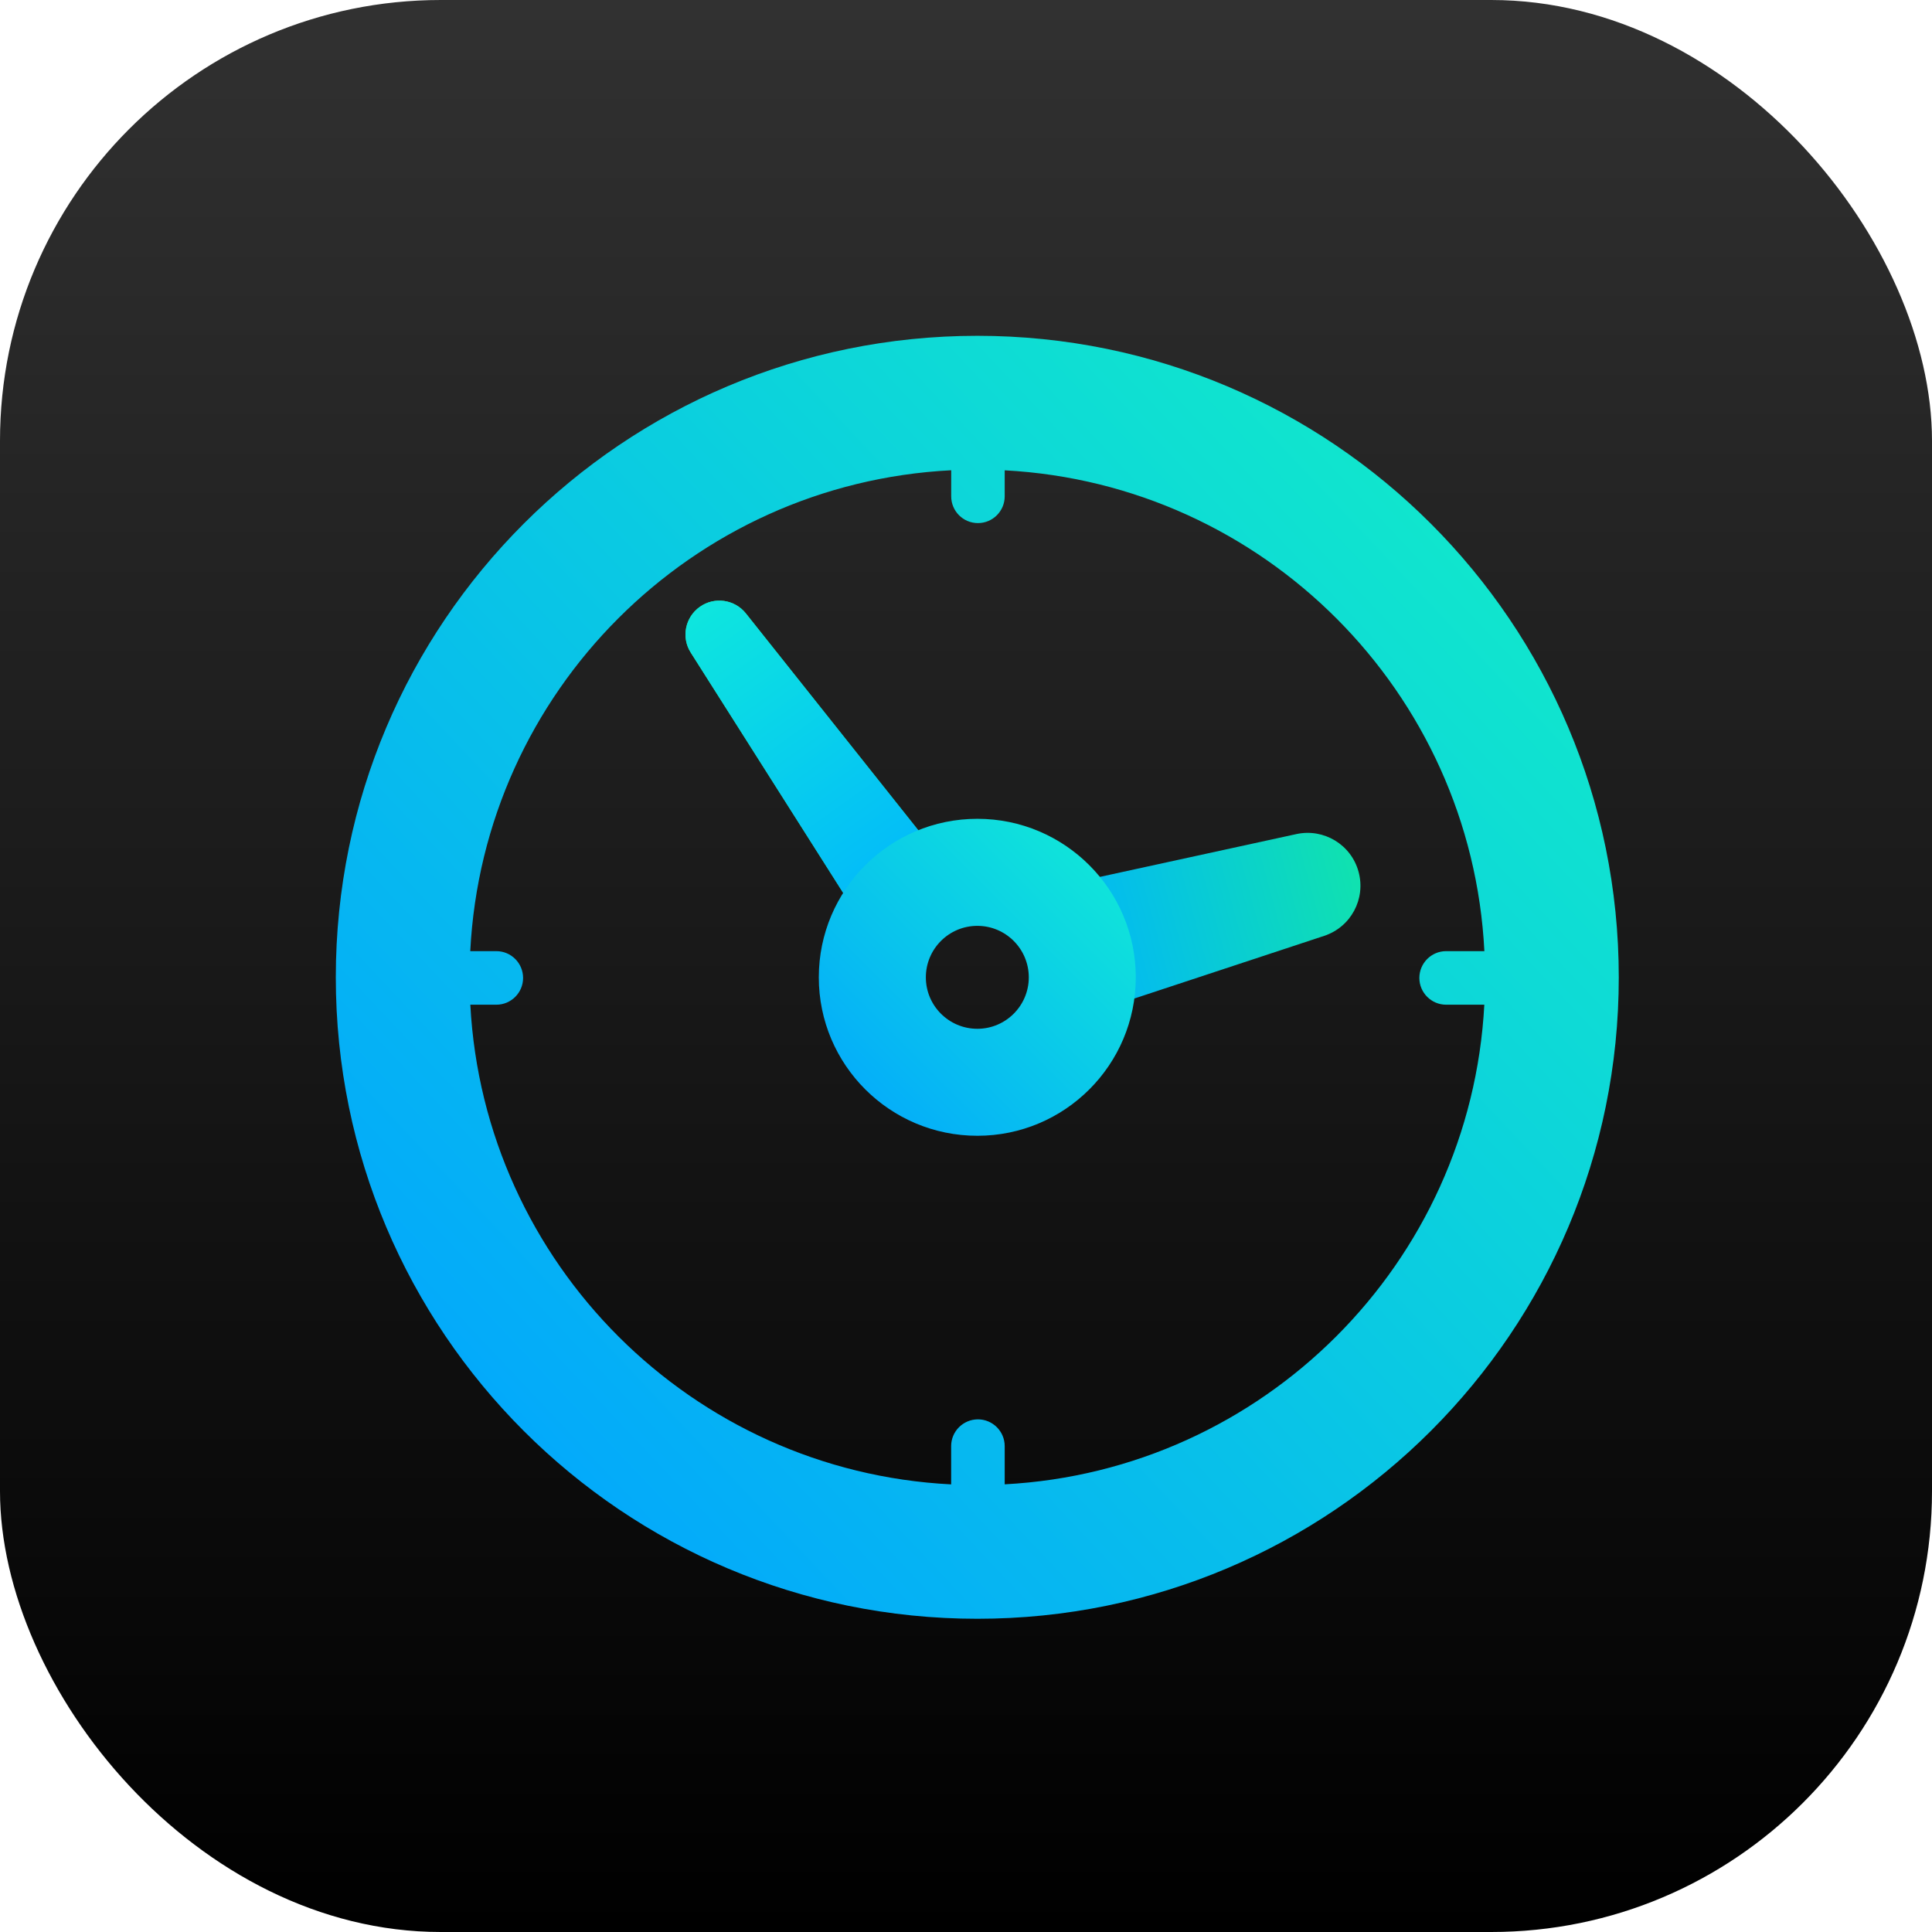
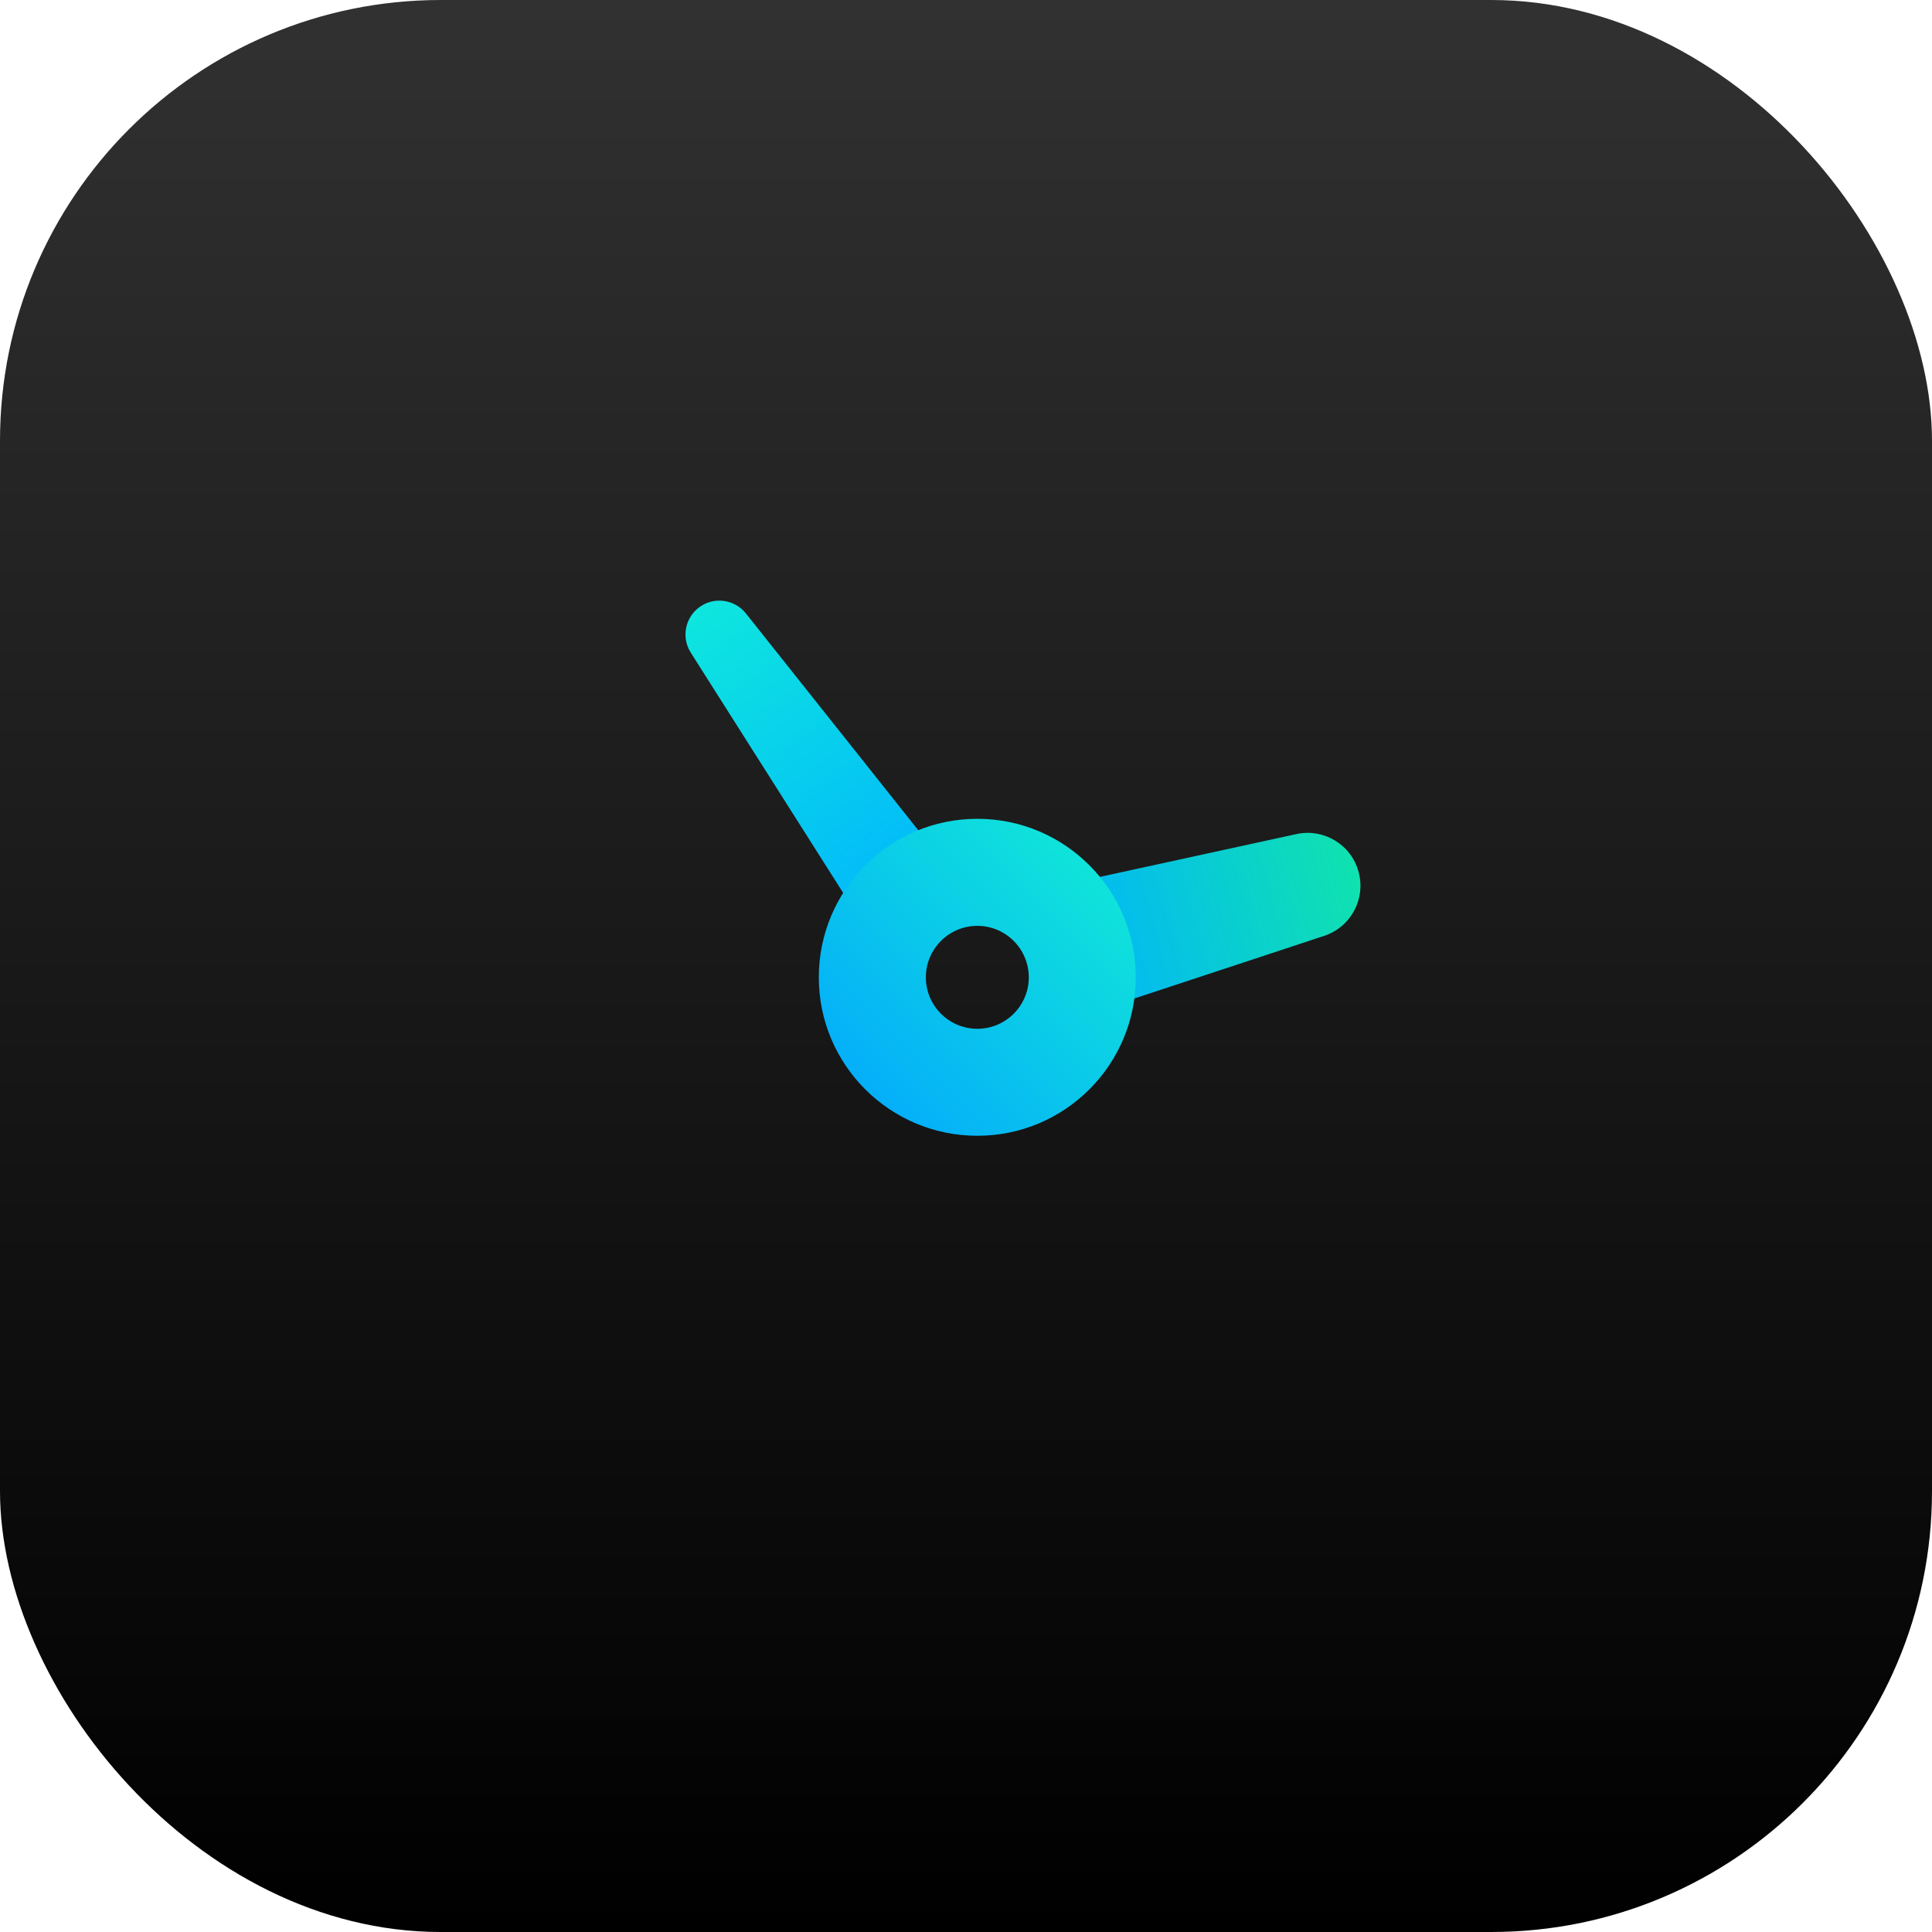
<svg xmlns="http://www.w3.org/2000/svg" width="32" height="32" viewBox="0 0 32 32" fill="none">
  <g clip-path="url(#clip0_499_383)" filter="url(#filter0_i_499_383)">
    <g clip-path="url(#clip1_499_383)">
      <rect width="32" height="32" fill="url(#paint0_linear_499_383)" />
-       <path fill-rule="evenodd" clip-rule="evenodd" d="M24.586 15.754H23.952C23.708 15.754 23.509 15.953 23.509 16.198C23.509 16.442 23.708 16.641 23.952 16.641H24.585C24.357 20.924 20.924 24.357 16.641 24.585V23.952C16.641 23.708 16.442 23.509 16.198 23.509C15.953 23.509 15.754 23.708 15.754 23.952V24.586C11.461 24.368 8.018 20.931 7.79 16.641H8.221C8.466 16.641 8.664 16.442 8.664 16.198C8.664 15.953 8.466 15.754 8.221 15.754H7.789C8.007 11.455 11.455 8.007 15.755 7.789V8.221C15.755 8.466 15.953 8.664 16.198 8.664C16.442 8.664 16.641 8.466 16.641 8.221V7.79C20.931 8.018 24.368 11.461 24.586 15.754ZM16.188 26.812C22.055 26.812 26.812 22.055 26.812 16.188C26.812 10.319 22.055 5.562 16.188 5.562C10.319 5.562 5.562 10.319 5.562 16.188C5.562 22.055 10.319 26.812 16.188 26.812Z" fill="url(#paint1_linear_499_383)" />
-       <path d="M11.441 10.809C11.281 10.558 11.347 10.225 11.59 10.052C11.832 9.879 12.168 9.927 12.354 10.16L15.614 14.26C15.914 14.637 15.836 15.188 15.444 15.467C15.051 15.747 14.505 15.64 14.247 15.233L11.441 10.809Z" fill="url(#paint2_linear_499_383)" />
      <path d="M11.441 10.809C11.281 10.558 11.347 10.225 11.59 10.052C11.832 9.879 12.168 9.927 12.354 10.16L15.614 14.26C15.914 14.637 15.836 15.188 15.444 15.467C15.051 15.747 14.505 15.64 14.247 15.233L11.441 10.809Z" fill="url(#paint3_linear_499_383)" />
      <path d="M21.472 13.815C21.927 13.716 22.38 13.99 22.502 14.439C22.625 14.889 22.375 15.355 21.932 15.501L18.717 16.562C18.145 16.751 17.531 16.421 17.373 15.84C17.214 15.259 17.575 14.664 18.163 14.536L21.472 13.815Z" fill="url(#paint4_linear_499_383)" />
      <g filter="url(#filter1_d_499_383)">
        <path fill-rule="evenodd" clip-rule="evenodd" d="M16.188 17.04C16.658 17.04 17.04 16.658 17.04 16.188C17.04 15.717 16.658 15.335 16.188 15.335C15.717 15.335 15.335 15.717 15.335 16.188C15.335 16.658 15.717 17.04 16.188 17.04ZM16.188 18.812C17.637 18.812 18.812 17.637 18.812 16.188C18.812 14.738 17.637 13.562 16.188 13.562C14.738 13.562 13.562 14.738 13.562 16.188C13.562 17.637 14.738 18.812 16.188 18.812Z" fill="url(#paint5_linear_499_383)" />
      </g>
    </g>
  </g>
  <defs>
    <filter id="filter0_i_499_383" x="0" y="0" width="32" height="32" filterUnits="userSpaceOnUse" color-interpolation-filters="sRGB">
      <feFlood flood-opacity="0" result="BackgroundImageFix" />
      <feBlend mode="normal" in="SourceGraphic" in2="BackgroundImageFix" result="shape" />
      <feColorMatrix in="SourceAlpha" type="matrix" values="0 0 0 0 0 0 0 0 0 0 0 0 0 0 0 0 0 0 127 0" result="hardAlpha" />
      <feOffset />
      <feGaussianBlur stdDeviation="0.062" />
      <feComposite in2="hardAlpha" operator="arithmetic" k2="-1" k3="1" />
      <feColorMatrix type="matrix" values="0 0 0 0 0 0 0 0 0 0 0 0 0 0 0 0 0 0 0.24 0" />
      <feBlend mode="darken" in2="shape" result="effect1_innerShadow_499_383" />
    </filter>
    <filter id="filter1_d_499_383" x="7.485" y="7.485" width="17.404" height="17.404" filterUnits="userSpaceOnUse" color-interpolation-filters="sRGB">
      <feFlood flood-opacity="0" result="BackgroundImageFix" />
      <feColorMatrix in="SourceAlpha" type="matrix" values="0 0 0 0 0 0 0 0 0 0 0 0 0 0 0 0 0 0 127 0" result="hardAlpha" />
      <feOffset />
      <feGaussianBlur stdDeviation="3.039" />
      <feComposite in2="hardAlpha" operator="out" />
      <feColorMatrix type="matrix" values="0 0 0 0 0.221 0 0 0 0 0.369 0 0 0 0 0.542 0 0 0 0.3 0" />
      <feBlend mode="normal" in2="BackgroundImageFix" result="effect1_dropShadow_499_383" />
      <feBlend mode="normal" in="SourceGraphic" in2="effect1_dropShadow_499_383" result="shape" />
    </filter>
    <linearGradient id="paint0_linear_499_383" x1="16" y1="0" x2="16" y2="32" gradientUnits="userSpaceOnUse">
      <stop stop-color="#313131" />
      <stop offset="1" />
    </linearGradient>
    <linearGradient id="paint1_linear_499_383" x1="25.836" y1="6.227" x2="6.449" y2="24.506" gradientUnits="userSpaceOnUse">
      <stop stop-color="#12EEC7" />
      <stop offset="1" stop-color="#02A4FF" />
    </linearGradient>
    <linearGradient id="paint2_linear_499_383" x1="11.59" y1="10.052" x2="15.444" y2="15.467" gradientUnits="userSpaceOnUse">
      <stop stop-color="#1BF685" />
      <stop offset="1" stop-color="#00D37C" />
    </linearGradient>
    <linearGradient id="paint3_linear_499_383" x1="11.59" y1="10.052" x2="15.444" y2="15.467" gradientUnits="userSpaceOnUse">
      <stop stop-color="#0EE6DE" />
      <stop offset="1" stop-color="#00B2FF" />
    </linearGradient>
    <linearGradient id="paint4_linear_499_383" x1="22.502" y1="14.439" x2="17.373" y2="15.84" gradientUnits="userSpaceOnUse">
      <stop stop-color="#10E2AF" />
      <stop offset="1" stop-color="#00B2FF" />
    </linearGradient>
    <linearGradient id="paint5_linear_499_383" x1="18.812" y1="13.562" x2="13.562" y2="18.812" gradientUnits="userSpaceOnUse">
      <stop stop-color="#12EED4" />
      <stop offset="1" stop-color="#02A4FF" />
    </linearGradient>
    <clipPath id="clip0_499_383">
      <rect width="32" height="32" fill="white" />
    </clipPath>
    <clipPath id="clip1_499_383">
      <rect width="32" height="32" rx="7.301" fill="white" />
    </clipPath>
  </defs>
</svg>